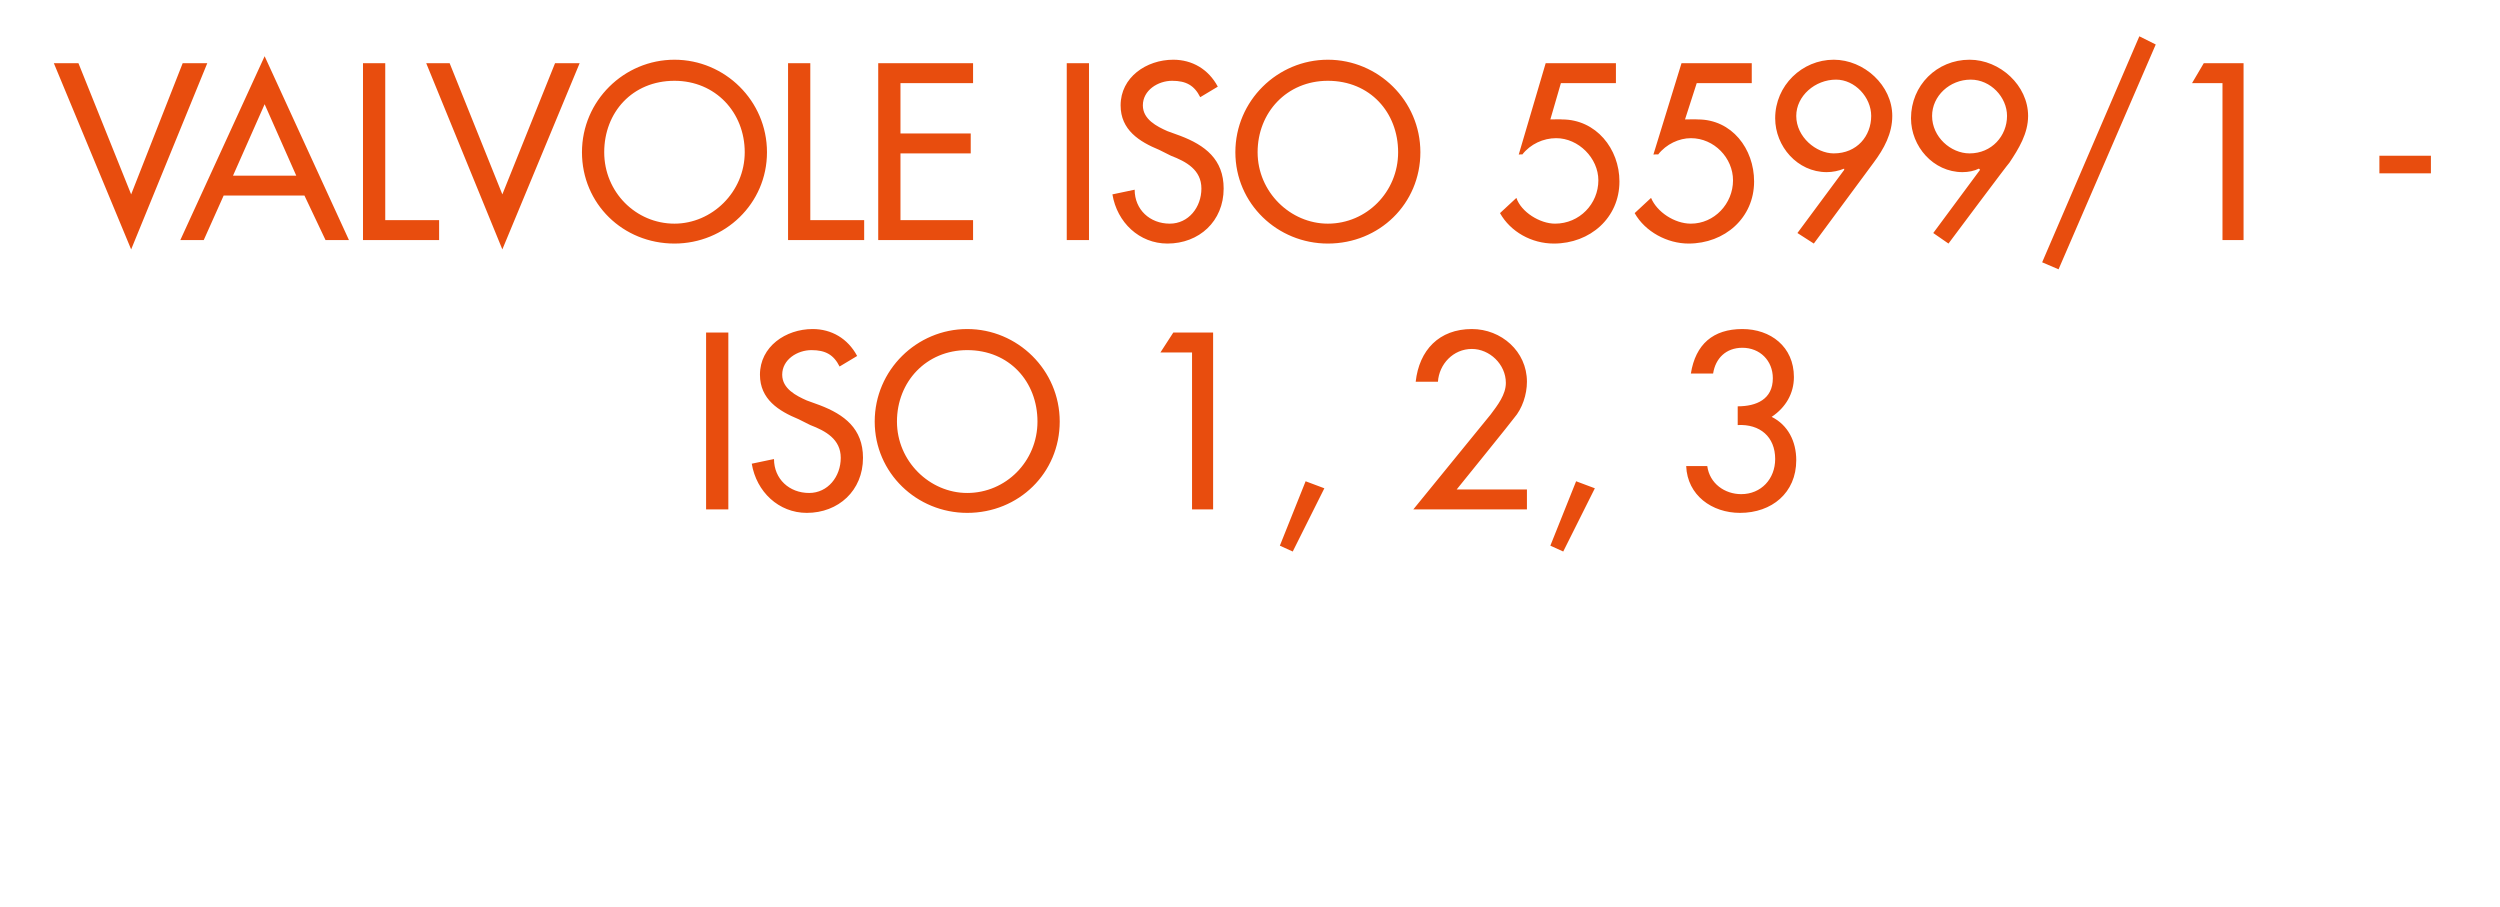
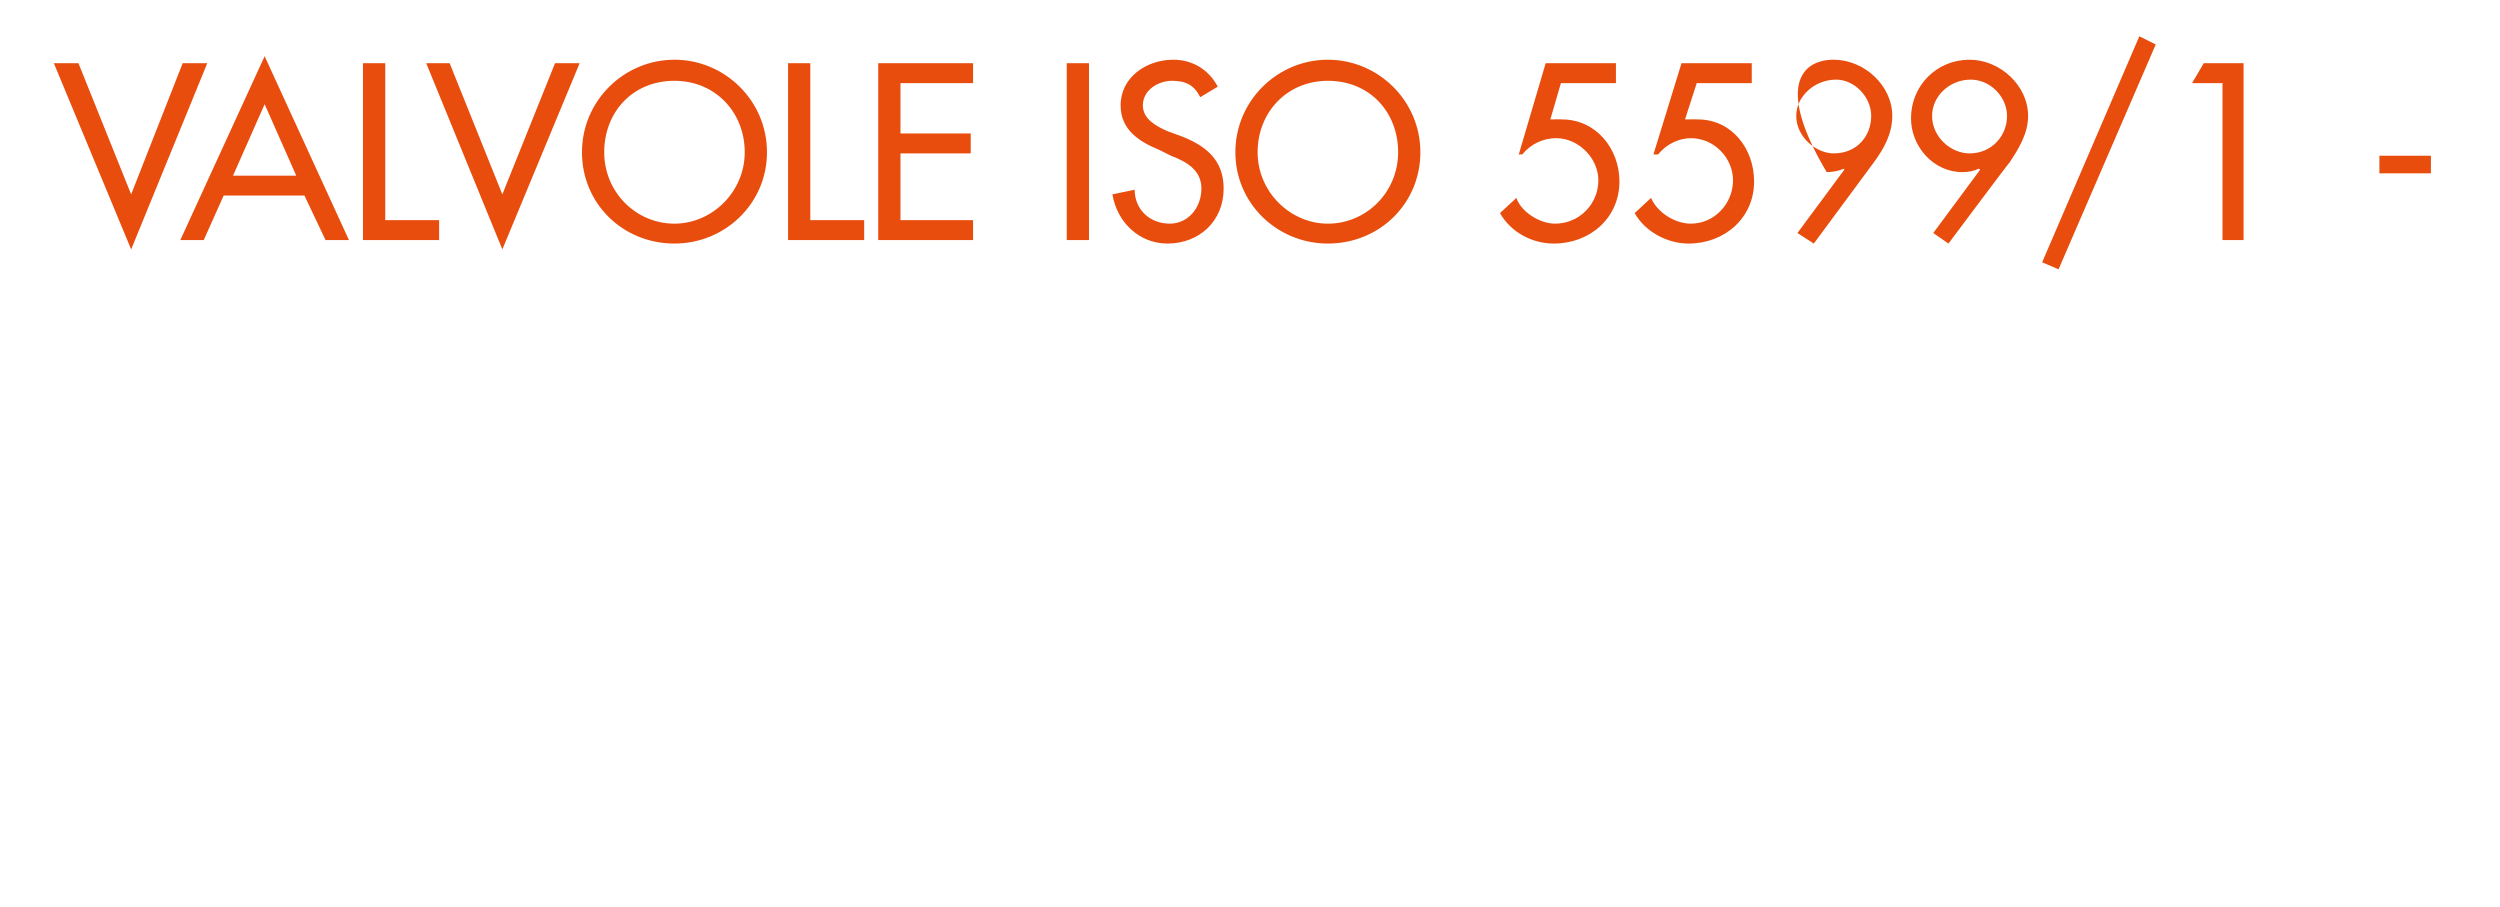
<svg xmlns="http://www.w3.org/2000/svg" version="1.1" width="213.5px" height="77.5px" viewBox="0 -4 213.5 77.5" style="top:-4px">
  <desc>VALVOLE ISO 5599/1 ISO 1, 2, 3</desc>
  <defs />
  <g id="Polygon204801">
-     <path d="M 62.2 39.5 L 60.3 39.5 L 60.3 24.4 L 62.2 24.4 L 62.2 39.5 Z M 71.7 27.3 C 71.2 26.3 70.5 25.9 69.3 25.9 C 68.1 25.9 66.8 26.7 66.8 28 C 66.8 29.2 68 29.8 68.9 30.2 C 68.9 30.2 70 30.6 70 30.6 C 72.1 31.4 73.7 32.6 73.7 35.1 C 73.7 37.9 71.6 39.8 68.9 39.8 C 66.5 39.8 64.6 38 64.2 35.6 C 64.2 35.6 66.1 35.2 66.1 35.2 C 66.1 36.9 67.4 38.1 69.1 38.1 C 70.7 38.1 71.8 36.7 71.8 35.1 C 71.8 33.5 70.5 32.8 69.2 32.3 C 69.2 32.3 68.2 31.8 68.2 31.8 C 66.5 31.1 64.9 30.1 64.9 28 C 64.9 25.6 67.1 24.1 69.4 24.1 C 71 24.1 72.4 24.9 73.2 26.4 C 73.2 26.4 71.7 27.3 71.7 27.3 Z M 90.5 32 C 90.5 36.4 87 39.8 82.6 39.8 C 78.3 39.8 74.7 36.4 74.7 32 C 74.7 27.6 78.3 24.1 82.6 24.1 C 86.9 24.1 90.5 27.6 90.5 32 Z M 88.6 32 C 88.6 28.6 86.2 25.9 82.6 25.9 C 79.1 25.9 76.6 28.6 76.6 32 C 76.6 35.4 79.4 38.1 82.6 38.1 C 85.9 38.1 88.6 35.4 88.6 32 Z M 99.1 26.1 L 100.2 24.4 L 103.6 24.4 L 103.6 39.5 L 101.8 39.5 L 101.8 26.1 L 99.1 26.1 Z M 113.1 37.7 L 110.4 43.1 L 109.3 42.6 L 111.5 37.1 L 113.1 37.7 Z M 130.4 37.8 L 130.4 39.5 L 120.7 39.5 C 120.7 39.5 127.3 31.4 127.3 31.4 C 127.9 30.6 128.6 29.7 128.6 28.7 C 128.6 27.1 127.2 25.8 125.7 25.8 C 124.1 25.8 122.9 27.1 122.8 28.6 C 122.8 28.6 120.9 28.6 120.9 28.6 C 121.2 25.9 122.9 24.1 125.7 24.1 C 128.2 24.1 130.4 26 130.4 28.6 C 130.4 29.7 130 30.9 129.3 31.7 C 129.32 31.72 124.4 37.8 124.4 37.8 L 130.4 37.8 Z M 136.2 37.7 L 133.5 43.1 L 132.4 42.6 L 134.6 37.1 L 136.2 37.7 Z M 148.4 30.7 C 150 30.7 151.4 30.1 151.4 28.3 C 151.4 26.8 150.3 25.7 148.8 25.7 C 147.4 25.7 146.5 26.6 146.3 27.9 C 146.3 27.9 144.4 27.9 144.4 27.9 C 144.8 25.4 146.3 24.1 148.8 24.1 C 151.2 24.1 153.2 25.6 153.2 28.2 C 153.2 29.6 152.5 30.8 151.3 31.6 C 152.7 32.3 153.4 33.7 153.4 35.3 C 153.4 38.1 151.3 39.8 148.6 39.8 C 146.2 39.8 144.1 38.3 144 35.8 C 144 35.8 145.8 35.8 145.8 35.8 C 146 37.3 147.3 38.2 148.7 38.2 C 150.4 38.2 151.6 36.9 151.6 35.2 C 151.6 33.3 150.3 32.2 148.4 32.3 C 148.4 32.3 148.4 30.7 148.4 30.7 Z " stroke="none" fill="#e84d0e" />
-   </g>
+     </g>
  <g id="Polygon204800">
-     <path d="M 11.2 12.6 L 15.6 1.4 L 17.7 1.4 L 11.2 17.3 L 4.6 1.4 L 6.7 1.4 L 11.2 12.6 Z M 19.1 12.7 L 17.4 16.5 L 15.4 16.5 L 22.6 0.8 L 29.8 16.5 L 27.8 16.5 L 26 12.7 L 19.1 12.7 Z M 22.6 4.9 L 19.9 11 L 25.3 11 L 22.6 4.9 Z M 32.9 14.8 L 37.5 14.8 L 37.5 16.5 L 31 16.5 L 31 1.4 L 32.9 1.4 L 32.9 14.8 Z M 42.9 12.6 L 47.4 1.4 L 49.5 1.4 L 42.9 17.3 L 36.4 1.4 L 38.4 1.4 L 42.9 12.6 Z M 65.5 9 C 65.5 13.4 61.9 16.8 57.6 16.8 C 53.2 16.8 49.7 13.4 49.7 9 C 49.7 4.6 53.3 1.1 57.6 1.1 C 61.9 1.1 65.5 4.6 65.5 9 Z M 63.6 9 C 63.6 5.6 61.1 2.9 57.6 2.9 C 54 2.9 51.6 5.6 51.6 9 C 51.6 12.4 54.3 15.1 57.6 15.1 C 60.8 15.1 63.6 12.4 63.6 9 Z M 69.2 14.8 L 73.8 14.8 L 73.8 16.5 L 67.3 16.5 L 67.3 1.4 L 69.2 1.4 L 69.2 14.8 Z M 75 1.4 L 83.1 1.4 L 83.1 3.1 L 76.9 3.1 L 76.9 7.4 L 82.9 7.4 L 82.9 9.1 L 76.9 9.1 L 76.9 14.8 L 83.1 14.8 L 83.1 16.5 L 75 16.5 L 75 1.4 Z M 93 16.5 L 91.1 16.5 L 91.1 1.4 L 93 1.4 L 93 16.5 Z M 102.5 4.3 C 102 3.3 101.3 2.9 100.1 2.9 C 98.9 2.9 97.6 3.7 97.6 5 C 97.6 6.2 98.8 6.8 99.7 7.2 C 99.7 7.2 100.8 7.6 100.8 7.6 C 102.9 8.4 104.5 9.6 104.5 12.1 C 104.5 14.9 102.4 16.8 99.7 16.8 C 97.3 16.8 95.4 15 95 12.6 C 95 12.6 96.9 12.2 96.9 12.2 C 96.9 13.9 98.2 15.1 99.9 15.1 C 101.5 15.1 102.6 13.7 102.6 12.1 C 102.6 10.5 101.3 9.8 100 9.3 C 100 9.3 99 8.8 99 8.8 C 97.3 8.1 95.7 7.1 95.7 5 C 95.7 2.6 97.9 1.1 100.2 1.1 C 101.8 1.1 103.2 1.9 104 3.4 C 104 3.4 102.5 4.3 102.5 4.3 Z M 121.3 9 C 121.3 13.4 117.8 16.8 113.4 16.8 C 109.1 16.8 105.5 13.4 105.5 9 C 105.5 4.6 109.1 1.1 113.4 1.1 C 117.7 1.1 121.3 4.6 121.3 9 Z M 119.4 9 C 119.4 5.6 117 2.9 113.4 2.9 C 109.9 2.9 107.4 5.6 107.4 9 C 107.4 12.4 110.2 15.1 113.4 15.1 C 116.7 15.1 119.4 12.4 119.4 9 Z M 133.3 3.1 L 132.4 6.2 C 132.4 6.2 133.42 6.18 133.4 6.2 C 136.3 6.2 138.3 8.7 138.3 11.5 C 138.3 14.6 135.8 16.8 132.7 16.8 C 130.8 16.8 129 15.8 128.1 14.2 C 128.1 14.2 129.5 12.9 129.5 12.9 C 129.9 14.1 131.5 15.1 132.8 15.1 C 134.9 15.1 136.5 13.4 136.5 11.4 C 136.5 9.5 134.8 7.8 132.9 7.8 C 131.8 7.8 130.7 8.3 130 9.2 C 130.04 9.16 129.7 9.2 129.7 9.2 L 132 1.4 L 138 1.4 L 138 3.1 L 133.3 3.1 Z M 144.9 3.1 L 143.9 6.2 C 143.9 6.2 144.97 6.18 145 6.2 C 147.9 6.2 149.8 8.7 149.8 11.5 C 149.8 14.6 147.3 16.8 144.2 16.8 C 142.4 16.8 140.5 15.8 139.6 14.2 C 139.6 14.2 141 12.9 141 12.9 C 141.5 14.1 143 15.1 144.4 15.1 C 146.4 15.1 148 13.4 148 11.4 C 148 9.5 146.4 7.8 144.4 7.8 C 143.4 7.8 142.3 8.3 141.6 9.2 C 141.59 9.16 141.2 9.2 141.2 9.2 L 143.6 1.4 L 149.6 1.4 L 149.6 3.1 L 144.9 3.1 Z M 153.5 15.9 L 157.5 10.5 C 157.5 10.5 157.47 10.42 157.5 10.4 C 157 10.6 156.5 10.7 156 10.7 C 153.5 10.7 151.6 8.5 151.6 6.1 C 151.6 3.3 153.9 1.1 156.6 1.1 C 159.2 1.1 161.6 3.3 161.6 5.9 C 161.6 7.4 160.9 8.7 160 9.9 C 159.99 9.9 154.9 16.8 154.9 16.8 L 153.5 15.9 Z M 159.8 5.9 C 159.8 4.3 158.4 2.8 156.8 2.8 C 155 2.8 153.4 4.2 153.4 5.9 C 153.4 7.7 155.1 9.1 156.6 9.1 C 158.6 9.1 159.8 7.6 159.8 5.9 Z M 165.1 15.9 L 169.1 10.5 C 169.1 10.5 169.03 10.42 169 10.4 C 168.6 10.6 168.1 10.7 167.6 10.7 C 165.1 10.7 163.2 8.5 163.2 6.1 C 163.2 3.3 165.4 1.1 168.2 1.1 C 170.8 1.1 173.2 3.3 173.2 5.9 C 173.2 7.4 172.4 8.7 171.6 9.9 C 171.55 9.9 166.4 16.8 166.4 16.8 L 165.1 15.9 Z M 171.4 5.9 C 171.4 4.3 170 2.8 168.3 2.8 C 166.5 2.8 165 4.2 165 5.9 C 165 7.7 166.6 9.1 168.2 9.1 C 170.1 9.1 171.4 7.6 171.4 5.9 Z M 184.1 -0.2 L 175.8 19 L 174.4 18.4 L 182.7 -0.9 L 184.1 -0.2 Z M 187.2 3.1 L 188.2 1.4 L 191.6 1.4 L 191.6 16.5 L 189.8 16.5 L 189.8 3.1 L 187.2 3.1 Z M 207.6 9.3 L 207.6 10.8 L 203.2 10.8 L 203.2 9.3 L 207.6 9.3 Z " stroke="none" fill="#e84d0e" />
+     <path d="M 11.2 12.6 L 15.6 1.4 L 17.7 1.4 L 11.2 17.3 L 4.6 1.4 L 6.7 1.4 L 11.2 12.6 Z M 19.1 12.7 L 17.4 16.5 L 15.4 16.5 L 22.6 0.8 L 29.8 16.5 L 27.8 16.5 L 26 12.7 L 19.1 12.7 Z M 22.6 4.9 L 19.9 11 L 25.3 11 L 22.6 4.9 Z M 32.9 14.8 L 37.5 14.8 L 37.5 16.5 L 31 16.5 L 31 1.4 L 32.9 1.4 L 32.9 14.8 Z M 42.9 12.6 L 47.4 1.4 L 49.5 1.4 L 42.9 17.3 L 36.4 1.4 L 38.4 1.4 L 42.9 12.6 Z M 65.5 9 C 65.5 13.4 61.9 16.8 57.6 16.8 C 53.2 16.8 49.7 13.4 49.7 9 C 49.7 4.6 53.3 1.1 57.6 1.1 C 61.9 1.1 65.5 4.6 65.5 9 Z M 63.6 9 C 63.6 5.6 61.1 2.9 57.6 2.9 C 54 2.9 51.6 5.6 51.6 9 C 51.6 12.4 54.3 15.1 57.6 15.1 C 60.8 15.1 63.6 12.4 63.6 9 Z M 69.2 14.8 L 73.8 14.8 L 73.8 16.5 L 67.3 16.5 L 67.3 1.4 L 69.2 1.4 L 69.2 14.8 Z M 75 1.4 L 83.1 1.4 L 83.1 3.1 L 76.9 3.1 L 76.9 7.4 L 82.9 7.4 L 82.9 9.1 L 76.9 9.1 L 76.9 14.8 L 83.1 14.8 L 83.1 16.5 L 75 16.5 L 75 1.4 Z M 93 16.5 L 91.1 16.5 L 91.1 1.4 L 93 1.4 L 93 16.5 Z M 102.5 4.3 C 102 3.3 101.3 2.9 100.1 2.9 C 98.9 2.9 97.6 3.7 97.6 5 C 97.6 6.2 98.8 6.8 99.7 7.2 C 99.7 7.2 100.8 7.6 100.8 7.6 C 102.9 8.4 104.5 9.6 104.5 12.1 C 104.5 14.9 102.4 16.8 99.7 16.8 C 97.3 16.8 95.4 15 95 12.6 C 95 12.6 96.9 12.2 96.9 12.2 C 96.9 13.9 98.2 15.1 99.9 15.1 C 101.5 15.1 102.6 13.7 102.6 12.1 C 102.6 10.5 101.3 9.8 100 9.3 C 100 9.3 99 8.8 99 8.8 C 97.3 8.1 95.7 7.1 95.7 5 C 95.7 2.6 97.9 1.1 100.2 1.1 C 101.8 1.1 103.2 1.9 104 3.4 C 104 3.4 102.5 4.3 102.5 4.3 Z M 121.3 9 C 121.3 13.4 117.8 16.8 113.4 16.8 C 109.1 16.8 105.5 13.4 105.5 9 C 105.5 4.6 109.1 1.1 113.4 1.1 C 117.7 1.1 121.3 4.6 121.3 9 Z M 119.4 9 C 119.4 5.6 117 2.9 113.4 2.9 C 109.9 2.9 107.4 5.6 107.4 9 C 107.4 12.4 110.2 15.1 113.4 15.1 C 116.7 15.1 119.4 12.4 119.4 9 Z M 133.3 3.1 L 132.4 6.2 C 132.4 6.2 133.42 6.18 133.4 6.2 C 136.3 6.2 138.3 8.7 138.3 11.5 C 138.3 14.6 135.8 16.8 132.7 16.8 C 130.8 16.8 129 15.8 128.1 14.2 C 128.1 14.2 129.5 12.9 129.5 12.9 C 129.9 14.1 131.5 15.1 132.8 15.1 C 134.9 15.1 136.5 13.4 136.5 11.4 C 136.5 9.5 134.8 7.8 132.9 7.8 C 131.8 7.8 130.7 8.3 130 9.2 C 130.04 9.16 129.7 9.2 129.7 9.2 L 132 1.4 L 138 1.4 L 138 3.1 L 133.3 3.1 Z M 144.9 3.1 L 143.9 6.2 C 143.9 6.2 144.97 6.18 145 6.2 C 147.9 6.2 149.8 8.7 149.8 11.5 C 149.8 14.6 147.3 16.8 144.2 16.8 C 142.4 16.8 140.5 15.8 139.6 14.2 C 139.6 14.2 141 12.9 141 12.9 C 141.5 14.1 143 15.1 144.4 15.1 C 146.4 15.1 148 13.4 148 11.4 C 148 9.5 146.4 7.8 144.4 7.8 C 143.4 7.8 142.3 8.3 141.6 9.2 C 141.59 9.16 141.2 9.2 141.2 9.2 L 143.6 1.4 L 149.6 1.4 L 149.6 3.1 L 144.9 3.1 Z M 153.5 15.9 L 157.5 10.5 C 157.5 10.5 157.47 10.42 157.5 10.4 C 157 10.6 156.5 10.7 156 10.7 C 151.6 3.3 153.9 1.1 156.6 1.1 C 159.2 1.1 161.6 3.3 161.6 5.9 C 161.6 7.4 160.9 8.7 160 9.9 C 159.99 9.9 154.9 16.8 154.9 16.8 L 153.5 15.9 Z M 159.8 5.9 C 159.8 4.3 158.4 2.8 156.8 2.8 C 155 2.8 153.4 4.2 153.4 5.9 C 153.4 7.7 155.1 9.1 156.6 9.1 C 158.6 9.1 159.8 7.6 159.8 5.9 Z M 165.1 15.9 L 169.1 10.5 C 169.1 10.5 169.03 10.42 169 10.4 C 168.6 10.6 168.1 10.7 167.6 10.7 C 165.1 10.7 163.2 8.5 163.2 6.1 C 163.2 3.3 165.4 1.1 168.2 1.1 C 170.8 1.1 173.2 3.3 173.2 5.9 C 173.2 7.4 172.4 8.7 171.6 9.9 C 171.55 9.9 166.4 16.8 166.4 16.8 L 165.1 15.9 Z M 171.4 5.9 C 171.4 4.3 170 2.8 168.3 2.8 C 166.5 2.8 165 4.2 165 5.9 C 165 7.7 166.6 9.1 168.2 9.1 C 170.1 9.1 171.4 7.6 171.4 5.9 Z M 184.1 -0.2 L 175.8 19 L 174.4 18.4 L 182.7 -0.9 L 184.1 -0.2 Z M 187.2 3.1 L 188.2 1.4 L 191.6 1.4 L 191.6 16.5 L 189.8 16.5 L 189.8 3.1 L 187.2 3.1 Z M 207.6 9.3 L 207.6 10.8 L 203.2 10.8 L 203.2 9.3 L 207.6 9.3 Z " stroke="none" fill="#e84d0e" />
  </g>
</svg>